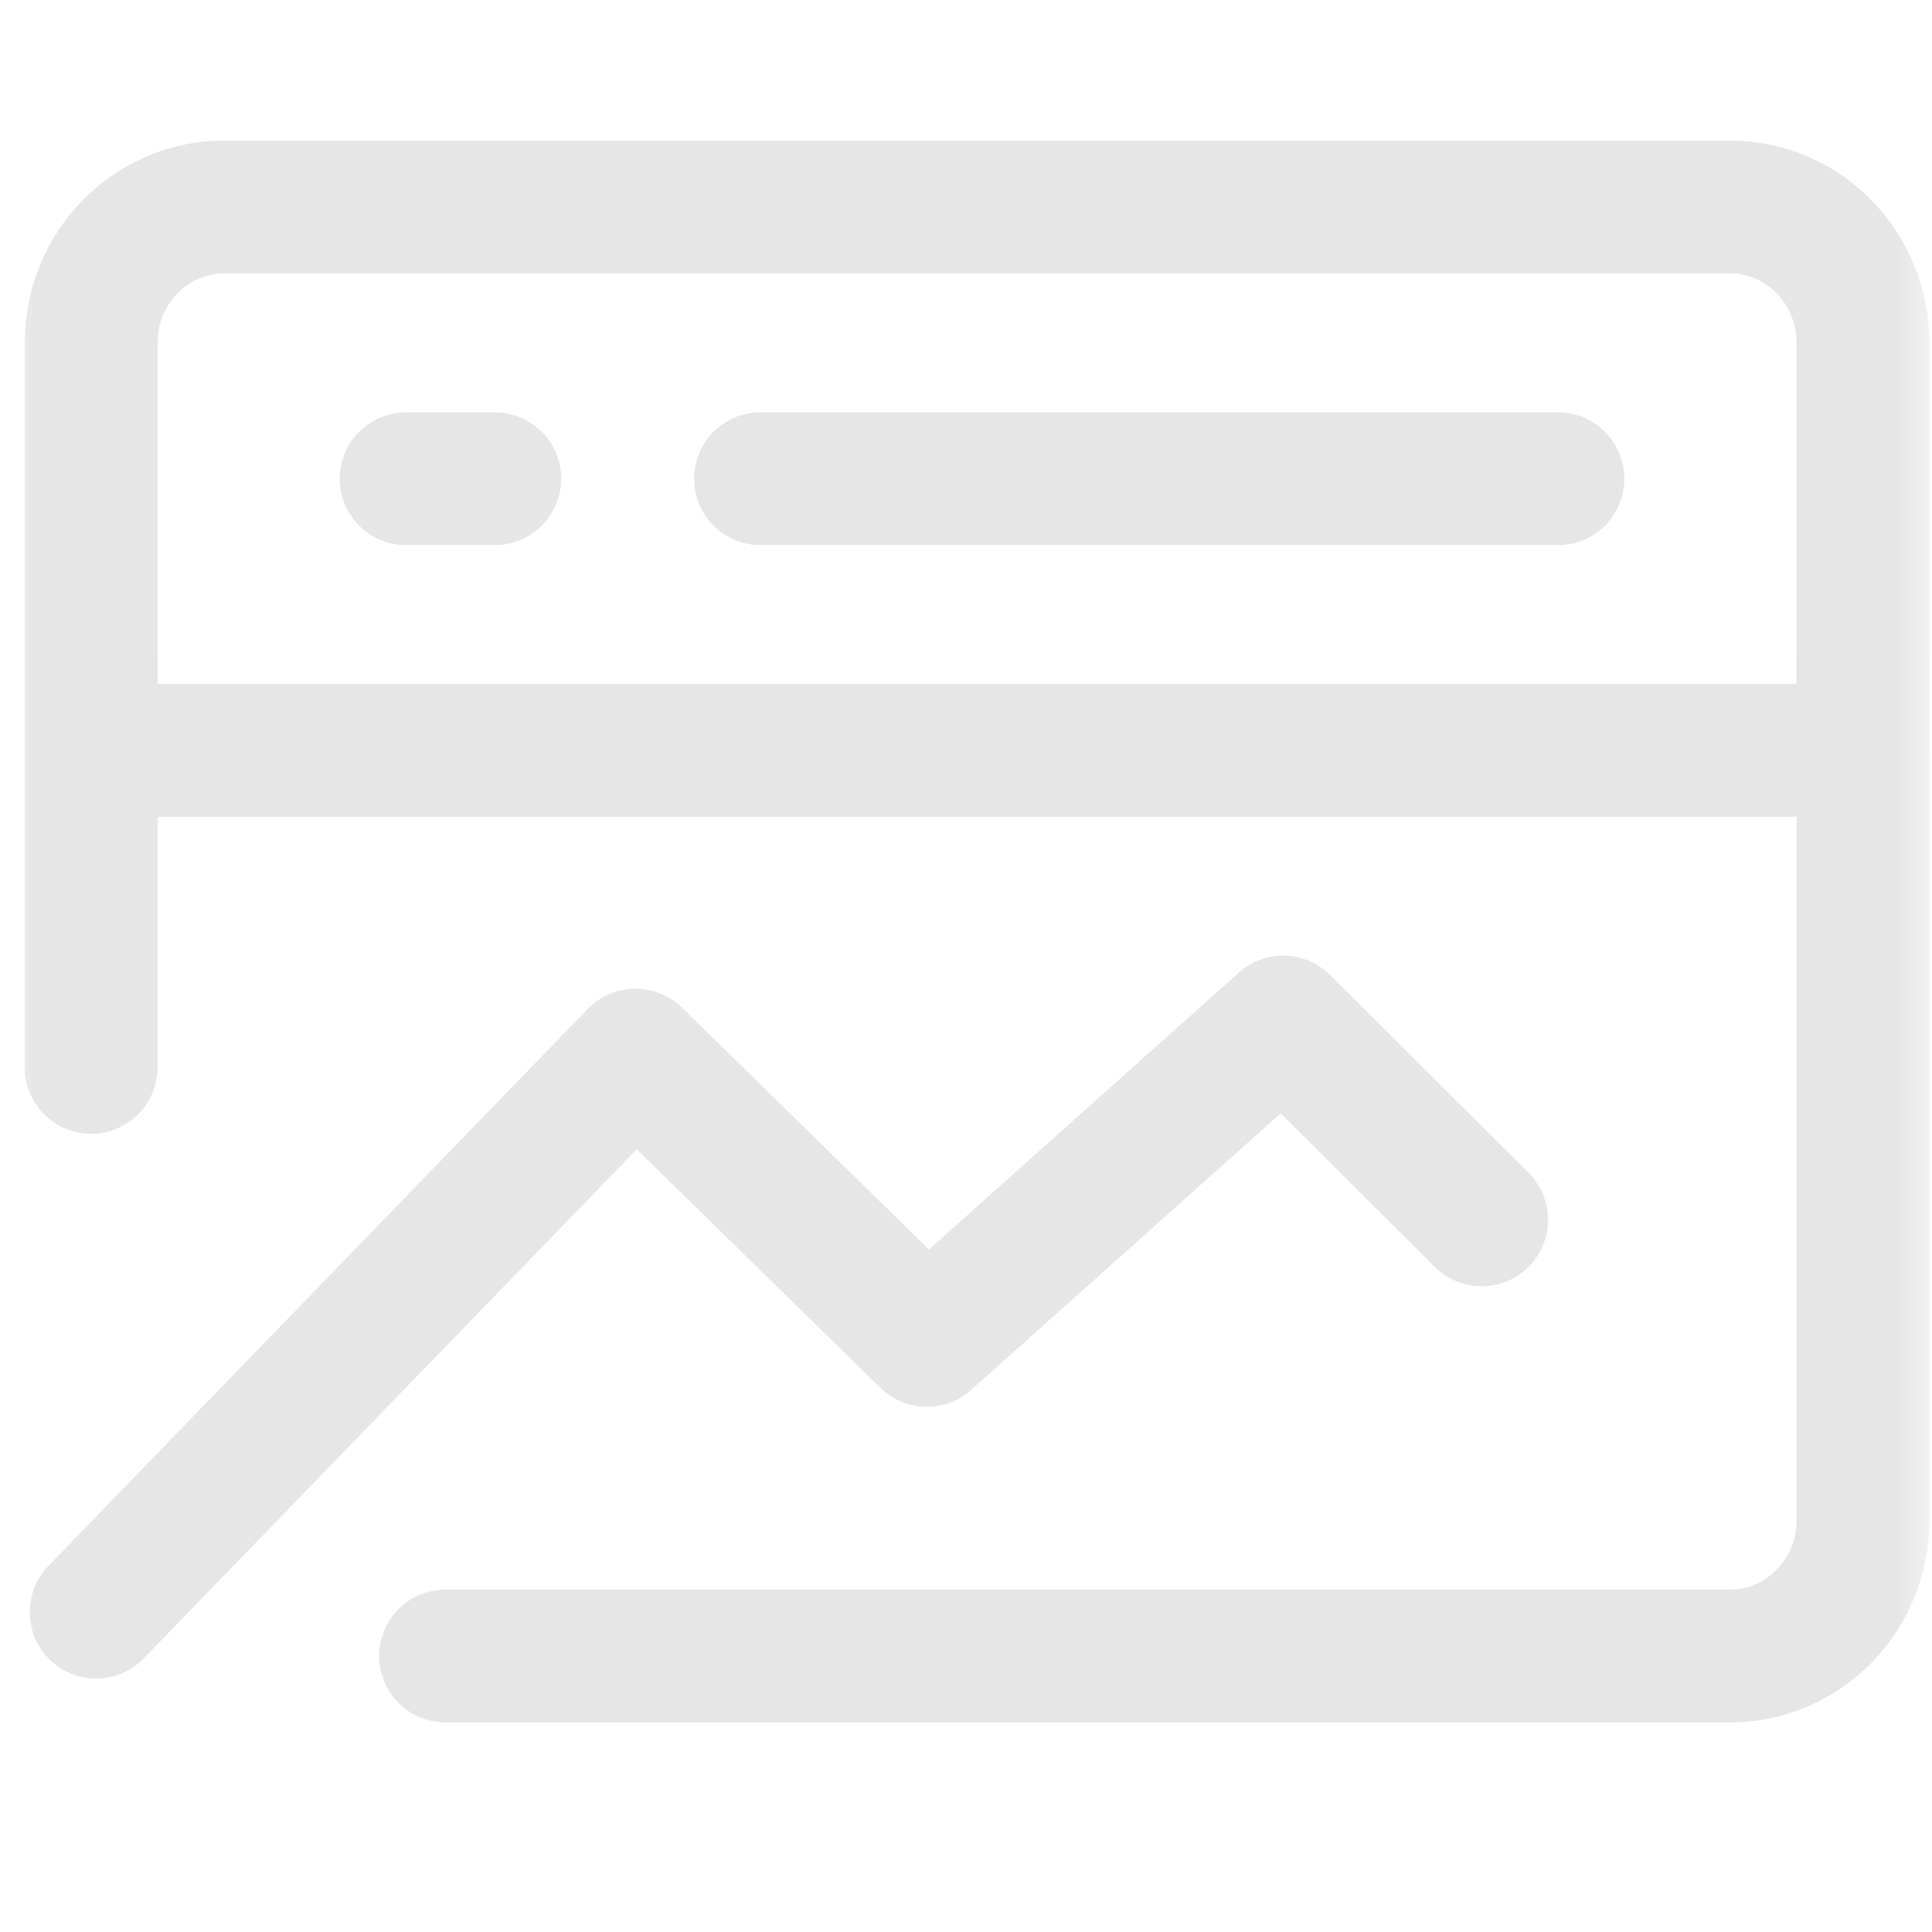
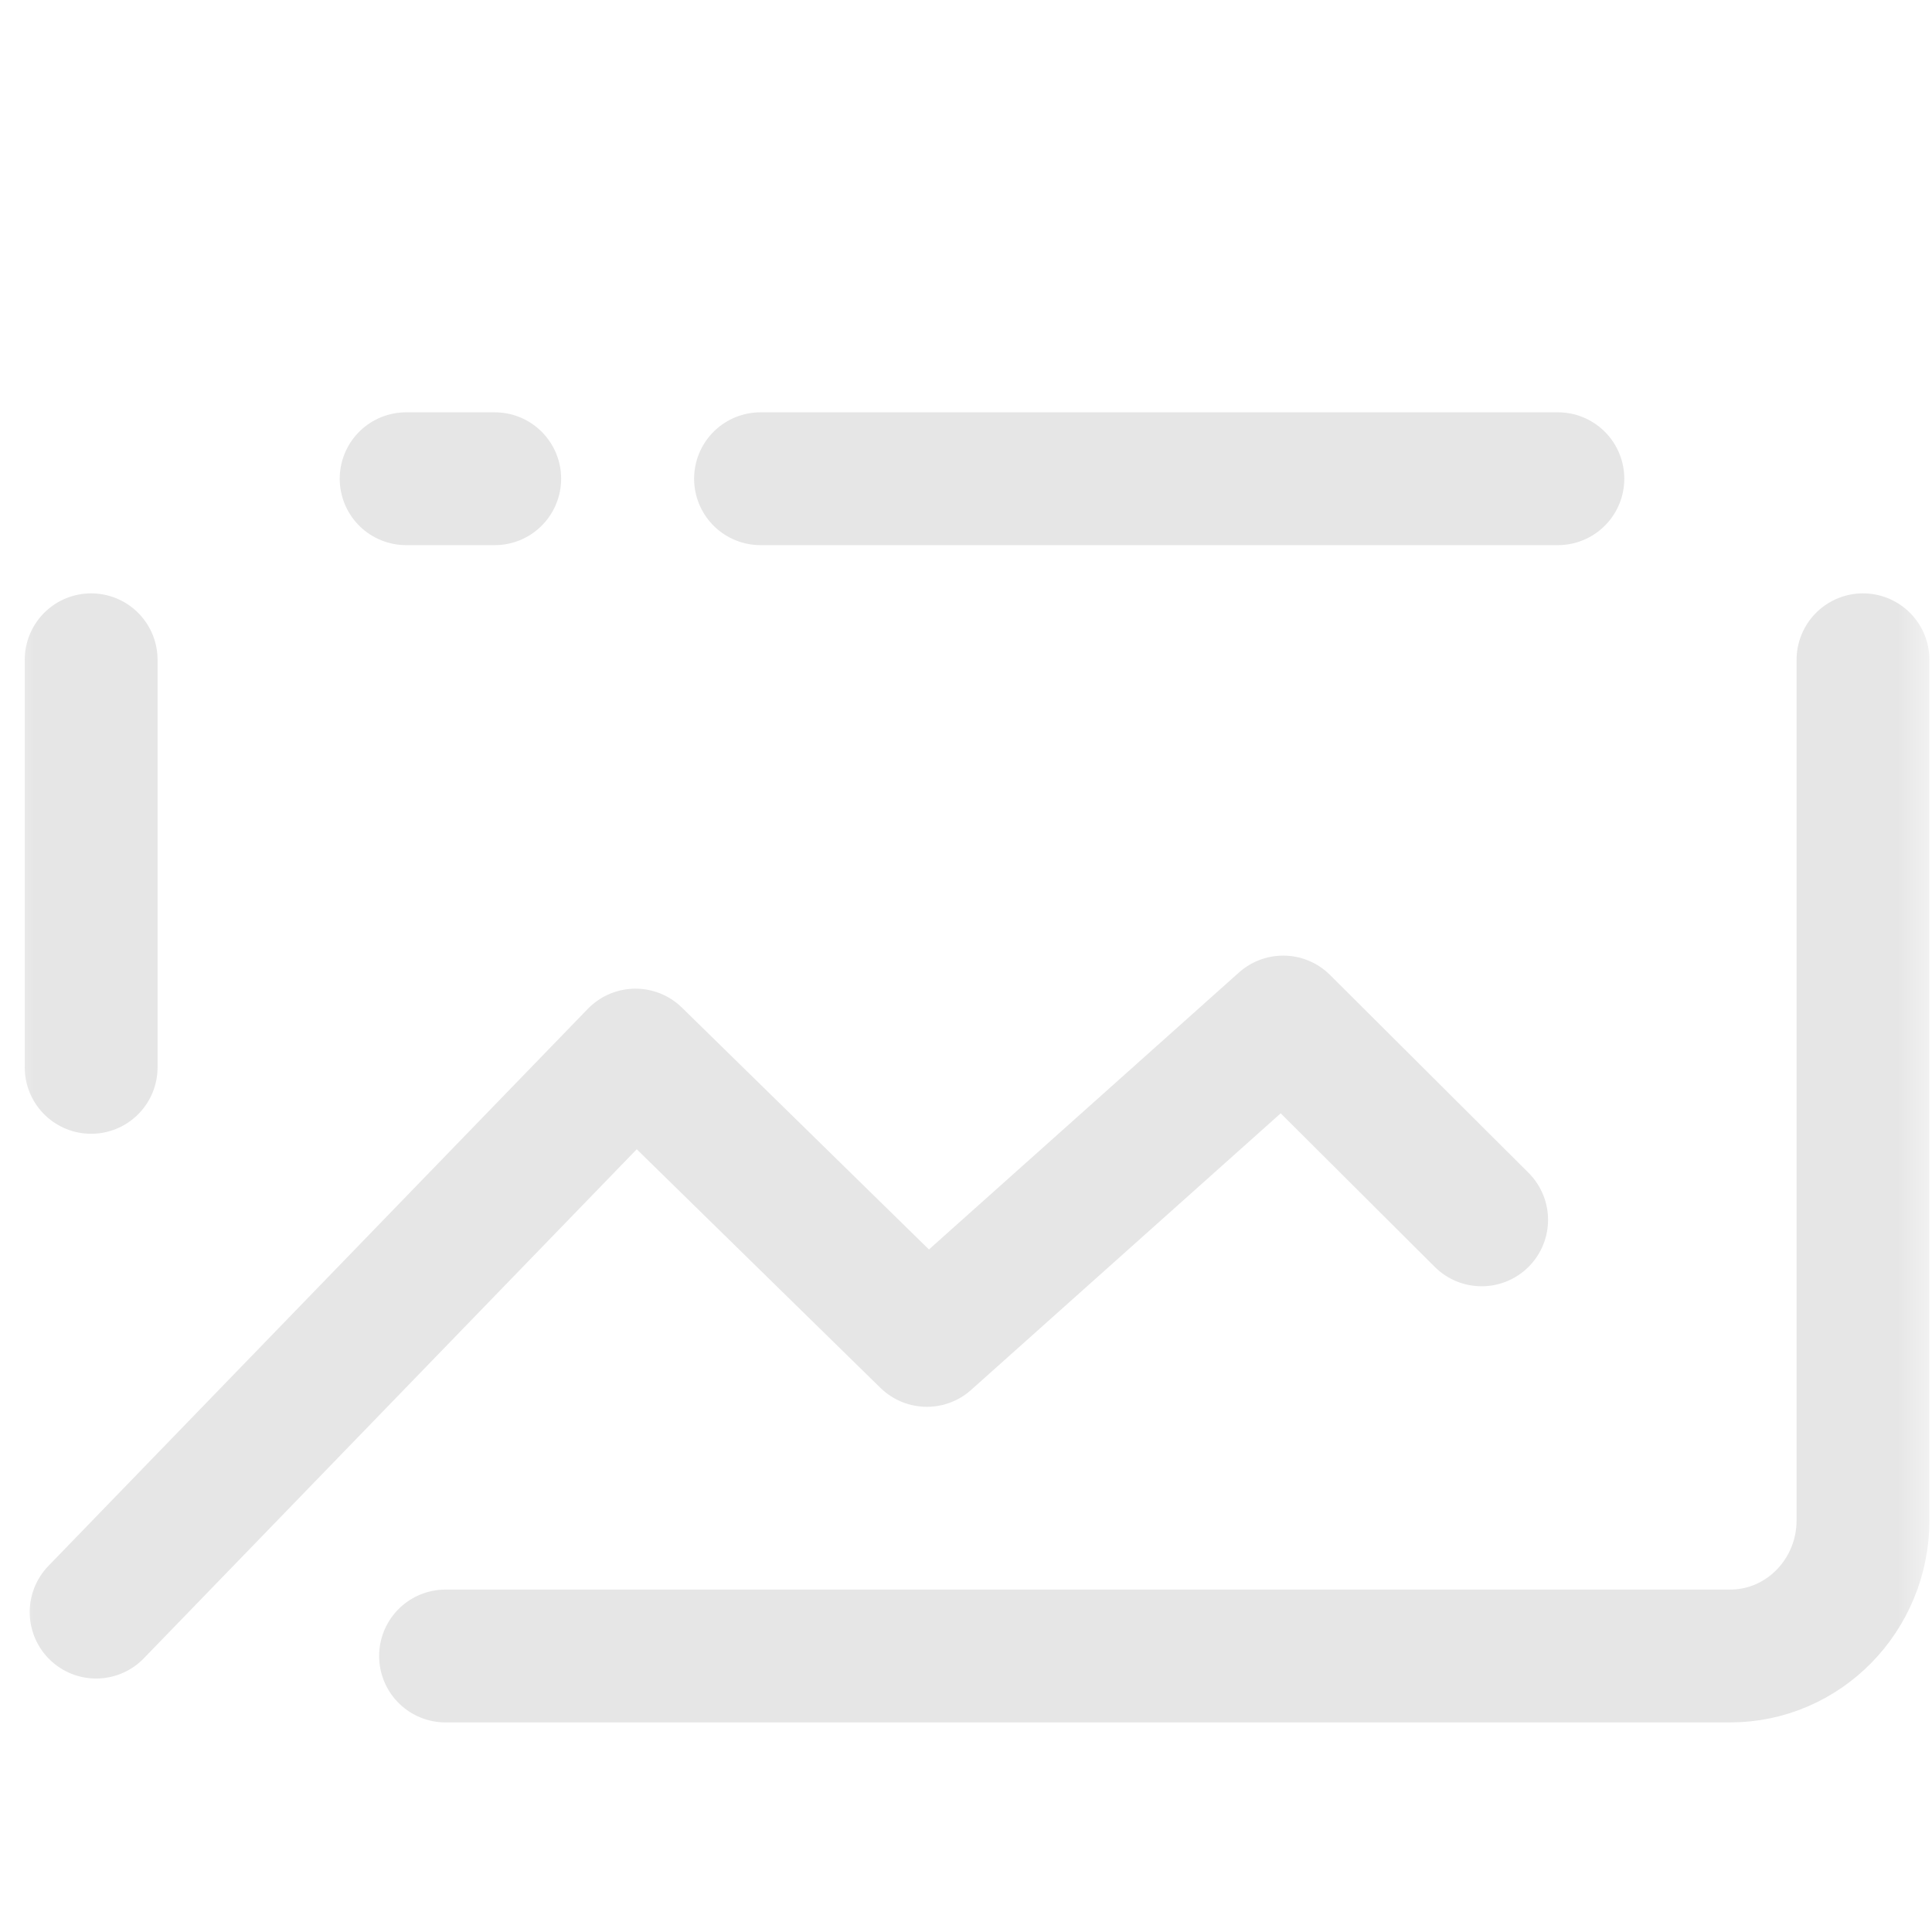
<svg xmlns="http://www.w3.org/2000/svg" xmlns:xlink="http://www.w3.org/1999/xlink" width="28px" height="28px" viewBox="0 0 28 28" version="1.1">
  <title>市场分析_market-analysis (1)</title>
  <defs>
    <rect id="path-1" x="0" y="0" width="28" height="28" />
  </defs>
  <g id="PC" stroke="none" stroke-width="1" fill="none" fill-rule="evenodd">
    <g id="Affiliate" transform="translate(-1441, -4172)">
      <g id="市场分析_market-analysis-(1)" transform="translate(1441, 4172)">
        <mask id="mask-2" fill="white">
          <use xlink:href="#path-1" />
        </mask>
        <g id="蒙版" />
        <g mask="url(#mask-2)" id="路径" stroke="#E6E6E6" stroke-linecap="round" stroke-linejoin="round" stroke-width="1.925">
          <g transform="translate(1, 3)">
-             <path d="M26,1.969 C26,0.881 25.138,0 24.074,0 L2.247,0 C1.183,0 0.321,0.881 0.321,1.969 L0.321,7.875 L26,7.875 L26,1.969 Z" />
            <polyline points="0.393 20.364 8.21 12.291 12.433 16.426 17.597 11.812 20.473 14.679" />
            <path d="M26,6.562 L26,19.031 C26,20.119 25.138,21 24.074,21 L5.457,21" />
            <line x1="10.022" y1="3.938" x2="21.578" y2="3.938" />
            <line x1="4.886" y1="3.938" x2="6.17" y2="3.938" />
            <line x1="0.321" y1="6.562" x2="0.321" y2="12.469" />
          </g>
        </g>
      </g>
    </g>
  </g>
</svg>